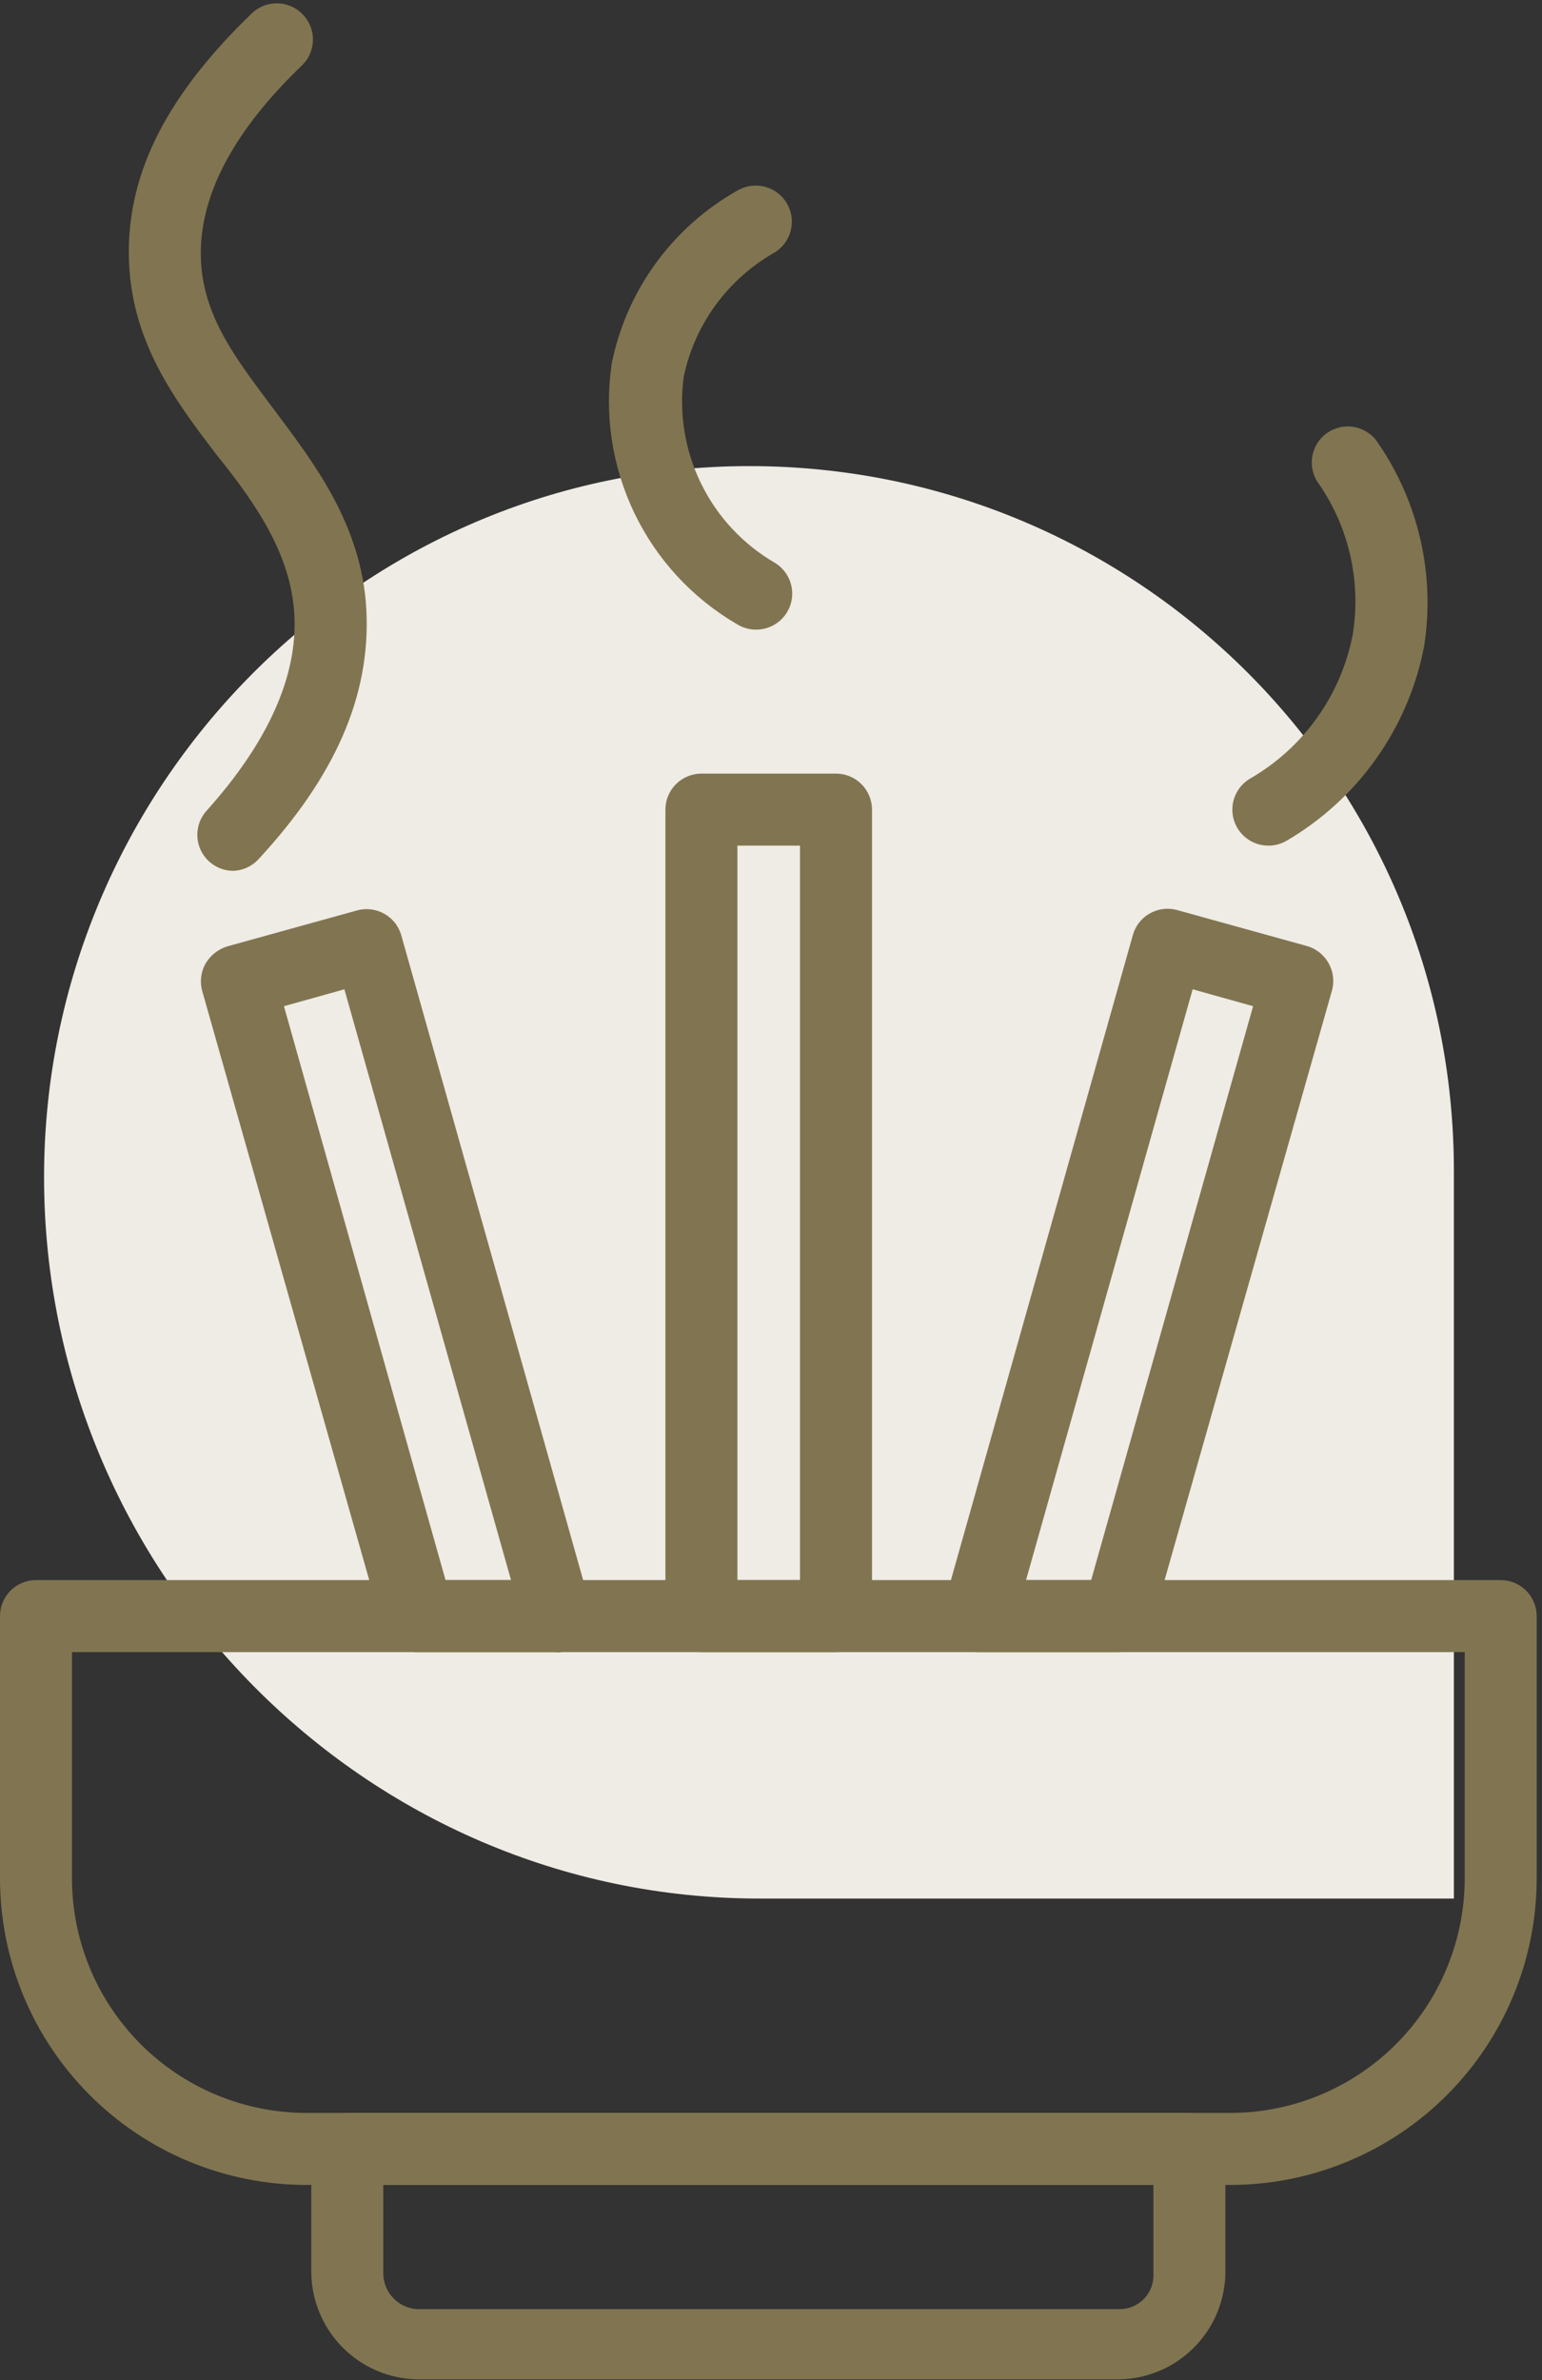
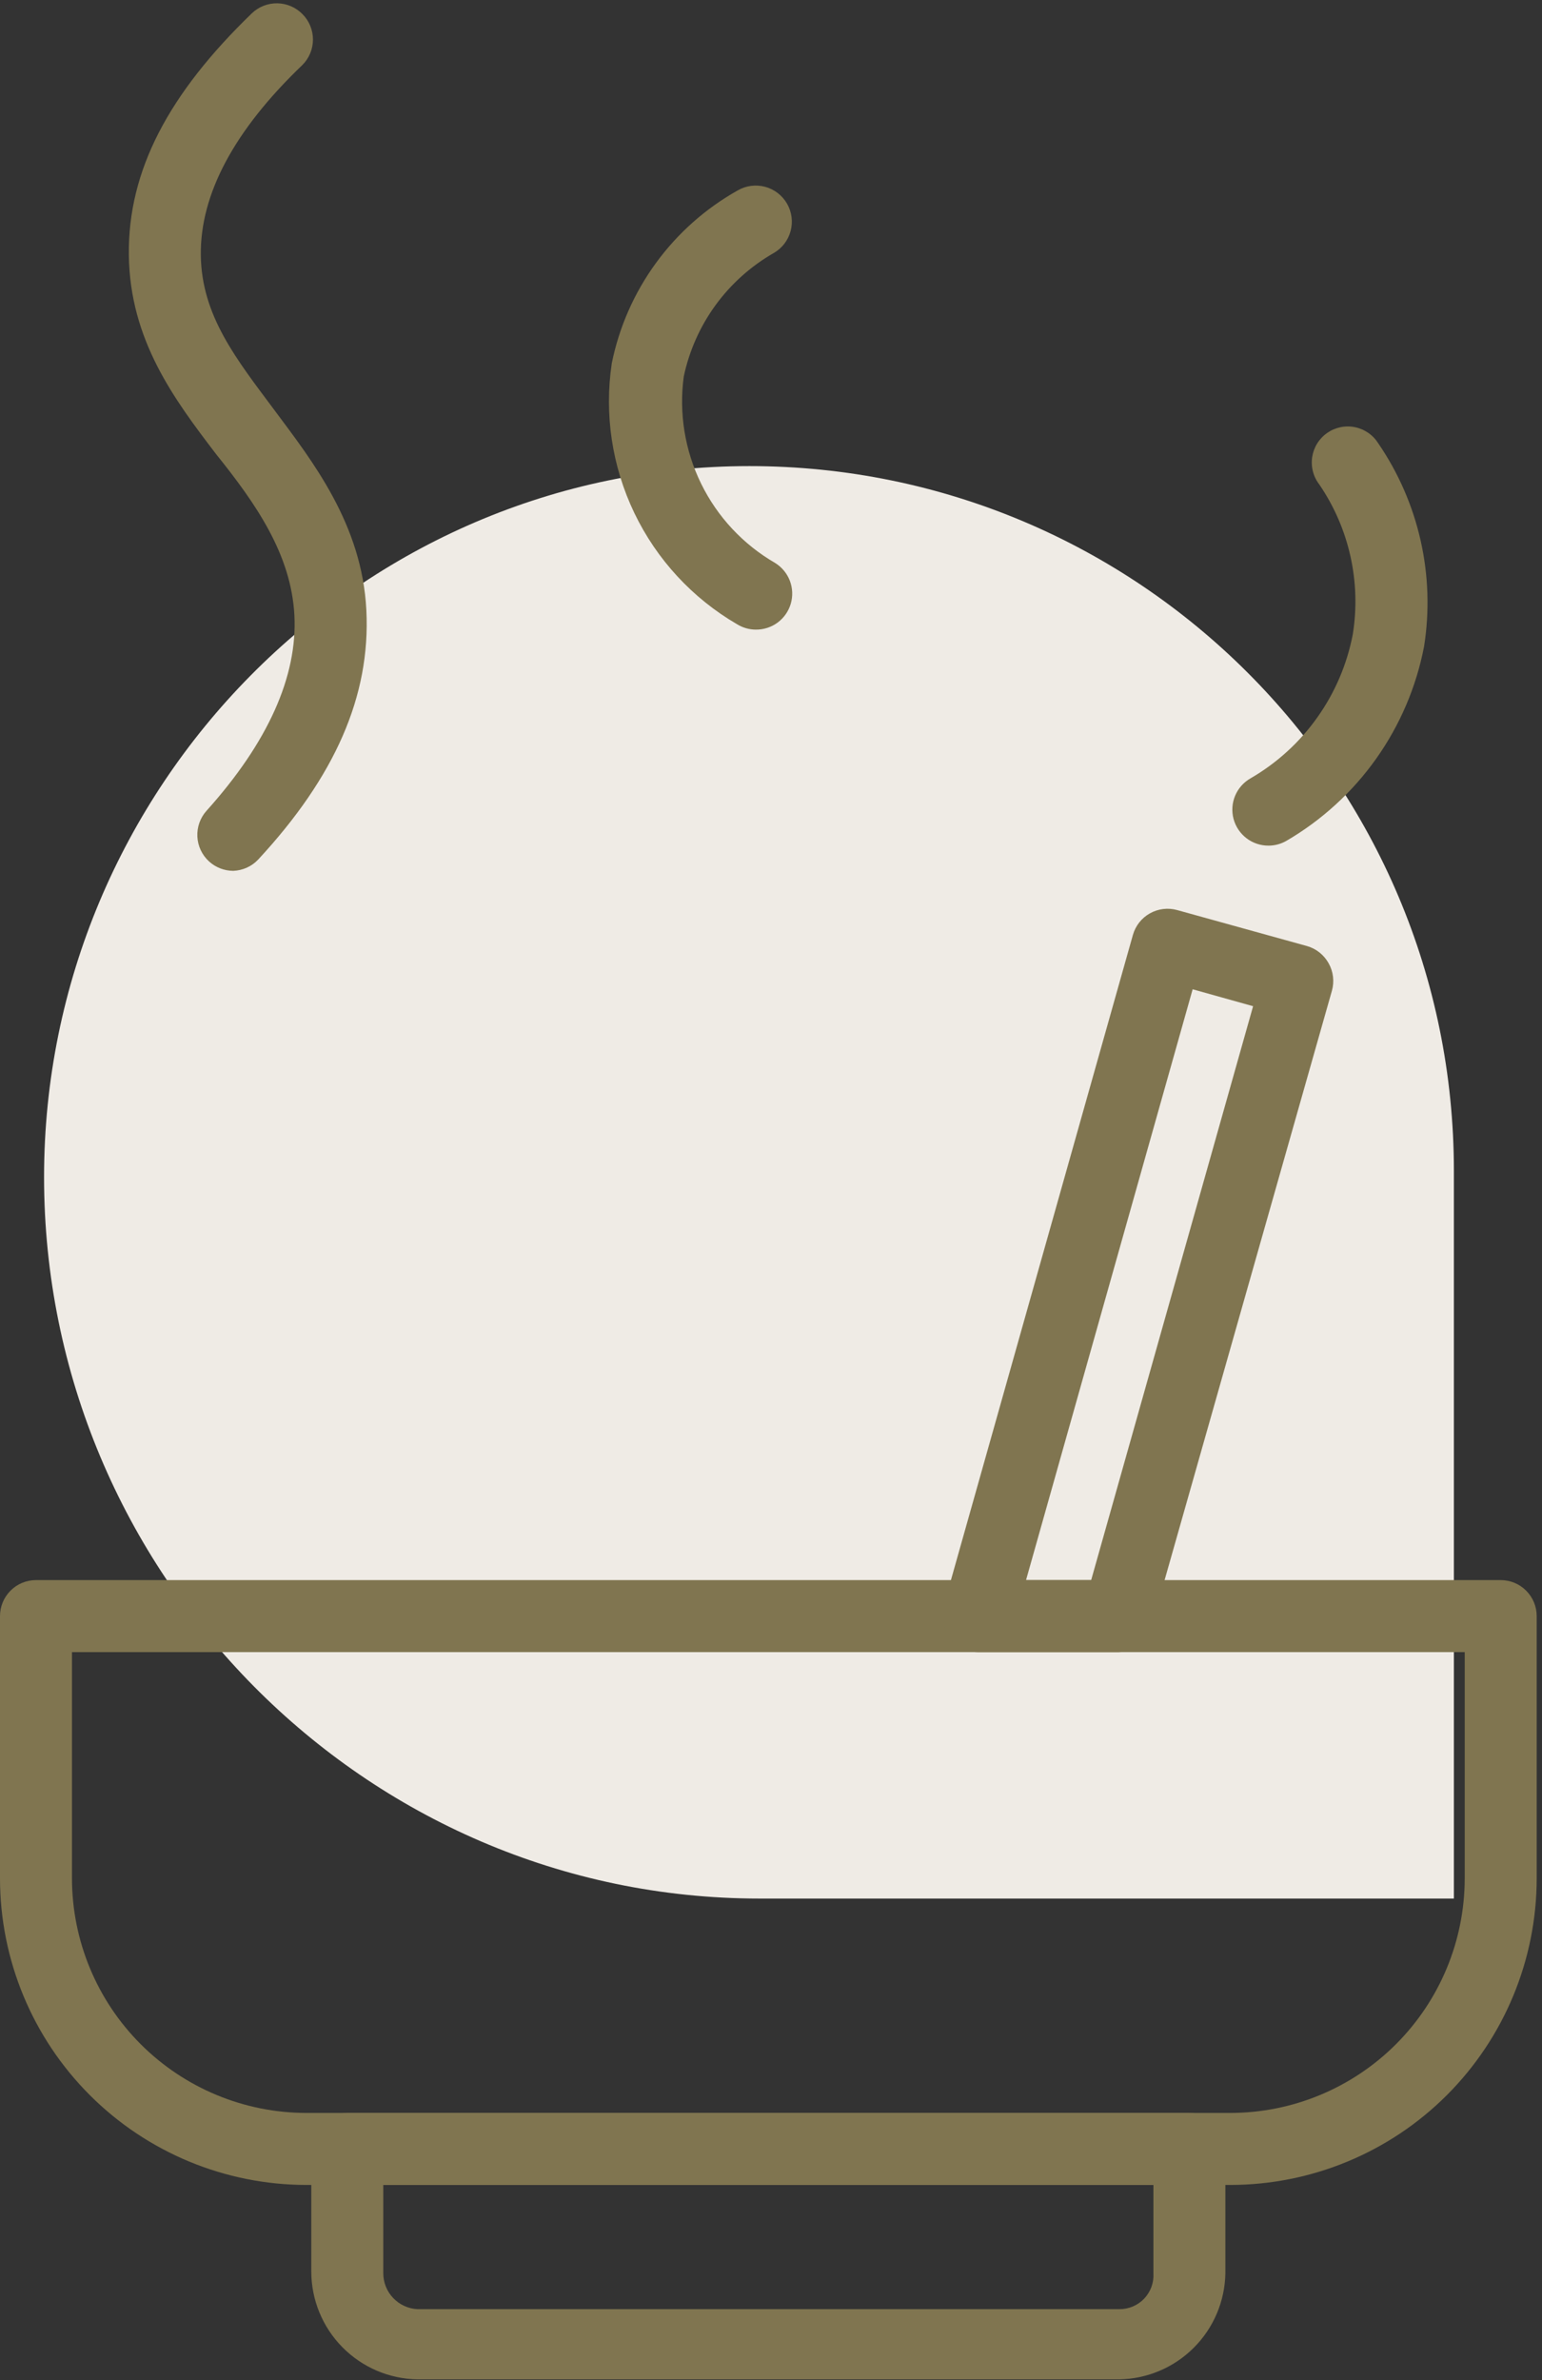
<svg xmlns="http://www.w3.org/2000/svg" width="70" height="108" viewBox="0 0 70 108" fill="none">
  <rect x="0" y="0" width="70" height="108" fill="#333333" stroke="none" />
  <path d="M66 86.15L34.483 86.15C16.543 86.15 2 71.355 2 53.415V53.415C2 35.733 16.334 21.15 34.017 21.15V21.15C51.681 21.15 66 35.469 66 53.133L66 86.15Z" fill="#EFEBE5" />
  <path d="M55.856 99.145H13.903C10.217 99.141 6.683 97.675 4.077 95.069C1.47 92.462 0.004 88.929 0 85.243L0 73.333C0 72.9 0.172 72.484 0.478 72.178C0.785 71.871 1.2 71.699 1.634 71.699H68.125C68.558 71.699 68.974 71.871 69.28 72.178C69.587 72.484 69.759 72.9 69.759 73.333V85.243C69.754 88.929 68.288 92.462 65.682 95.069C63.076 97.675 59.542 99.141 55.856 99.145ZM3.267 74.967V85.243C3.272 88.062 4.394 90.765 6.387 92.758C8.381 94.752 11.083 95.874 13.903 95.878H55.856C58.675 95.874 61.378 94.752 63.372 92.758C65.365 90.765 66.487 88.062 66.492 85.243V74.967H3.267Z" fill="#807550" />
  <path d="M50.808 107.967H18.951C17.665 107.946 16.439 107.42 15.538 106.503C14.636 105.586 14.131 104.352 14.131 103.066V97.512C14.131 97.078 14.303 96.663 14.61 96.356C14.916 96.05 15.332 95.878 15.765 95.878H53.993C54.427 95.878 54.842 96.05 55.149 96.356C55.455 96.663 55.627 97.078 55.627 97.512V103.148C55.606 104.42 55.092 105.633 54.192 106.532C53.293 107.432 52.079 107.946 50.808 107.967ZM17.399 99.145V103.148C17.398 103.567 17.559 103.971 17.848 104.275C18.137 104.579 18.532 104.761 18.951 104.782H50.808C51.019 104.784 51.229 104.743 51.424 104.661C51.619 104.579 51.795 104.457 51.941 104.304C52.086 104.15 52.199 103.968 52.271 103.77C52.343 103.571 52.373 103.359 52.36 103.148V99.145H17.399Z" fill="#807550" />
-   <path d="M37.951 74.967H31.841C31.408 74.967 30.992 74.794 30.686 74.488C30.379 74.182 30.207 73.766 30.207 73.333V36.738C30.207 36.305 30.379 35.889 30.686 35.583C30.992 35.276 31.408 35.104 31.841 35.104H37.951C38.384 35.104 38.8 35.276 39.106 35.583C39.413 35.889 39.585 36.305 39.585 36.738V73.333C39.585 73.766 39.413 74.182 39.106 74.488C38.8 74.794 38.384 74.967 37.951 74.967ZM33.475 71.699H36.317V38.372H33.475V71.699Z" fill="#807550" />
  <path d="M50.775 74.967H44.404C44.153 74.964 43.906 74.904 43.682 74.79C43.459 74.677 43.264 74.514 43.113 74.313C42.958 74.112 42.852 73.877 42.804 73.627C42.756 73.378 42.767 73.12 42.836 72.876L51.429 42.423C51.547 42.008 51.824 41.656 52.201 41.445C52.578 41.234 53.022 41.18 53.438 41.296L59.336 42.93C59.543 42.989 59.736 43.089 59.904 43.224C60.072 43.359 60.212 43.525 60.316 43.714C60.528 44.092 60.581 44.539 60.463 44.956L52.278 73.774C52.186 74.106 51.99 74.4 51.72 74.614C51.45 74.828 51.12 74.952 50.775 74.967ZM46.577 71.699H49.534L56.885 45.658L54.141 44.89L46.577 71.699Z" fill="#807550" />
-   <path d="M25.355 74.967H18.984C18.617 74.98 18.256 74.87 17.96 74.654C17.664 74.437 17.449 74.127 17.35 73.774L9.181 44.972C9.064 44.555 9.117 44.108 9.328 43.73C9.546 43.356 9.895 43.076 10.309 42.946L16.206 41.313C16.622 41.197 17.067 41.251 17.444 41.462C17.82 41.673 18.098 42.025 18.216 42.44L26.809 72.892C26.882 73.141 26.894 73.403 26.846 73.658C26.797 73.913 26.688 74.152 26.529 74.356C26.369 74.561 26.163 74.724 25.928 74.833C25.692 74.942 25.434 74.993 25.175 74.983L25.355 74.967ZM20.225 71.699H23.199L15.634 44.89L12.89 45.658L20.225 71.699Z" fill="#807550" />
  <path d="M10.587 39.516C10.182 39.514 9.792 39.363 9.492 39.091C9.172 38.8 8.98 38.394 8.959 37.963C8.938 37.531 9.088 37.108 9.378 36.787C12.155 33.7 13.511 30.694 13.364 27.916C13.217 25.139 11.6 22.835 9.802 20.597C7.907 18.114 5.898 15.435 5.849 11.579C5.8 7.724 7.679 4.228 11.436 0.601C11.746 0.306 12.159 0.144 12.586 0.15C13.014 0.156 13.422 0.33 13.723 0.633C13.877 0.785 13.998 0.966 14.081 1.165C14.164 1.364 14.207 1.578 14.207 1.793C14.207 2.009 14.164 2.223 14.081 2.422C13.998 2.621 13.877 2.801 13.723 2.953C10.619 5.927 9.084 8.818 9.116 11.579C9.149 14.34 10.75 16.317 12.465 18.62C14.181 20.924 16.435 23.783 16.631 27.688C16.827 31.592 15.194 35.252 11.73 38.993C11.584 39.151 11.407 39.279 11.211 39.368C11.014 39.458 10.802 39.508 10.587 39.516Z" fill="#807550" />
  <path d="M34.307 28.57C34.007 28.568 33.713 28.483 33.458 28.325C31.433 27.146 29.809 25.388 28.795 23.276C27.782 21.164 27.425 18.797 27.773 16.48C28.106 14.839 28.789 13.289 29.776 11.936C30.763 10.582 32.03 9.458 33.491 8.639C33.677 8.531 33.883 8.462 34.097 8.434C34.31 8.406 34.527 8.421 34.735 8.477C34.943 8.533 35.137 8.63 35.308 8.761C35.478 8.893 35.621 9.056 35.729 9.243C35.836 9.43 35.906 9.636 35.933 9.849C35.961 10.063 35.946 10.279 35.89 10.487C35.834 10.695 35.737 10.89 35.606 11.06C35.475 11.231 35.311 11.374 35.124 11.481C34.087 12.075 33.187 12.881 32.483 13.846C31.779 14.812 31.288 15.916 31.04 17.085C30.815 18.748 31.089 20.44 31.828 21.947C32.566 23.454 33.737 24.707 35.19 25.547C35.493 25.735 35.727 26.018 35.855 26.351C35.983 26.685 35.998 27.051 35.898 27.394C35.797 27.737 35.588 28.037 35.301 28.25C35.013 28.462 34.665 28.574 34.307 28.57Z" fill="#807550" />
  <path d="M57.588 38.372C57.227 38.374 56.874 38.257 56.586 38.037C56.299 37.818 56.092 37.51 55.998 37.16C55.905 36.811 55.93 36.44 56.07 36.106C56.21 35.773 56.457 35.495 56.771 35.317C57.968 34.623 59.001 33.681 59.801 32.553C60.602 31.426 61.151 30.14 61.411 28.782C61.792 26.406 61.249 23.974 59.892 21.986C59.756 21.811 59.657 21.61 59.602 21.395C59.546 21.18 59.535 20.957 59.568 20.738C59.602 20.518 59.679 20.308 59.797 20.12C59.914 19.932 60.068 19.77 60.25 19.643C60.432 19.517 60.638 19.429 60.855 19.384C61.073 19.34 61.297 19.34 61.514 19.385C61.731 19.43 61.937 19.519 62.118 19.645C62.3 19.772 62.454 19.935 62.571 20.123C64.414 22.817 65.156 26.114 64.646 29.337C64.293 31.169 63.552 32.904 62.473 34.426C61.393 35.948 60.001 37.221 58.389 38.159C58.145 38.298 57.869 38.371 57.588 38.372Z" fill="#807550" />
</svg>